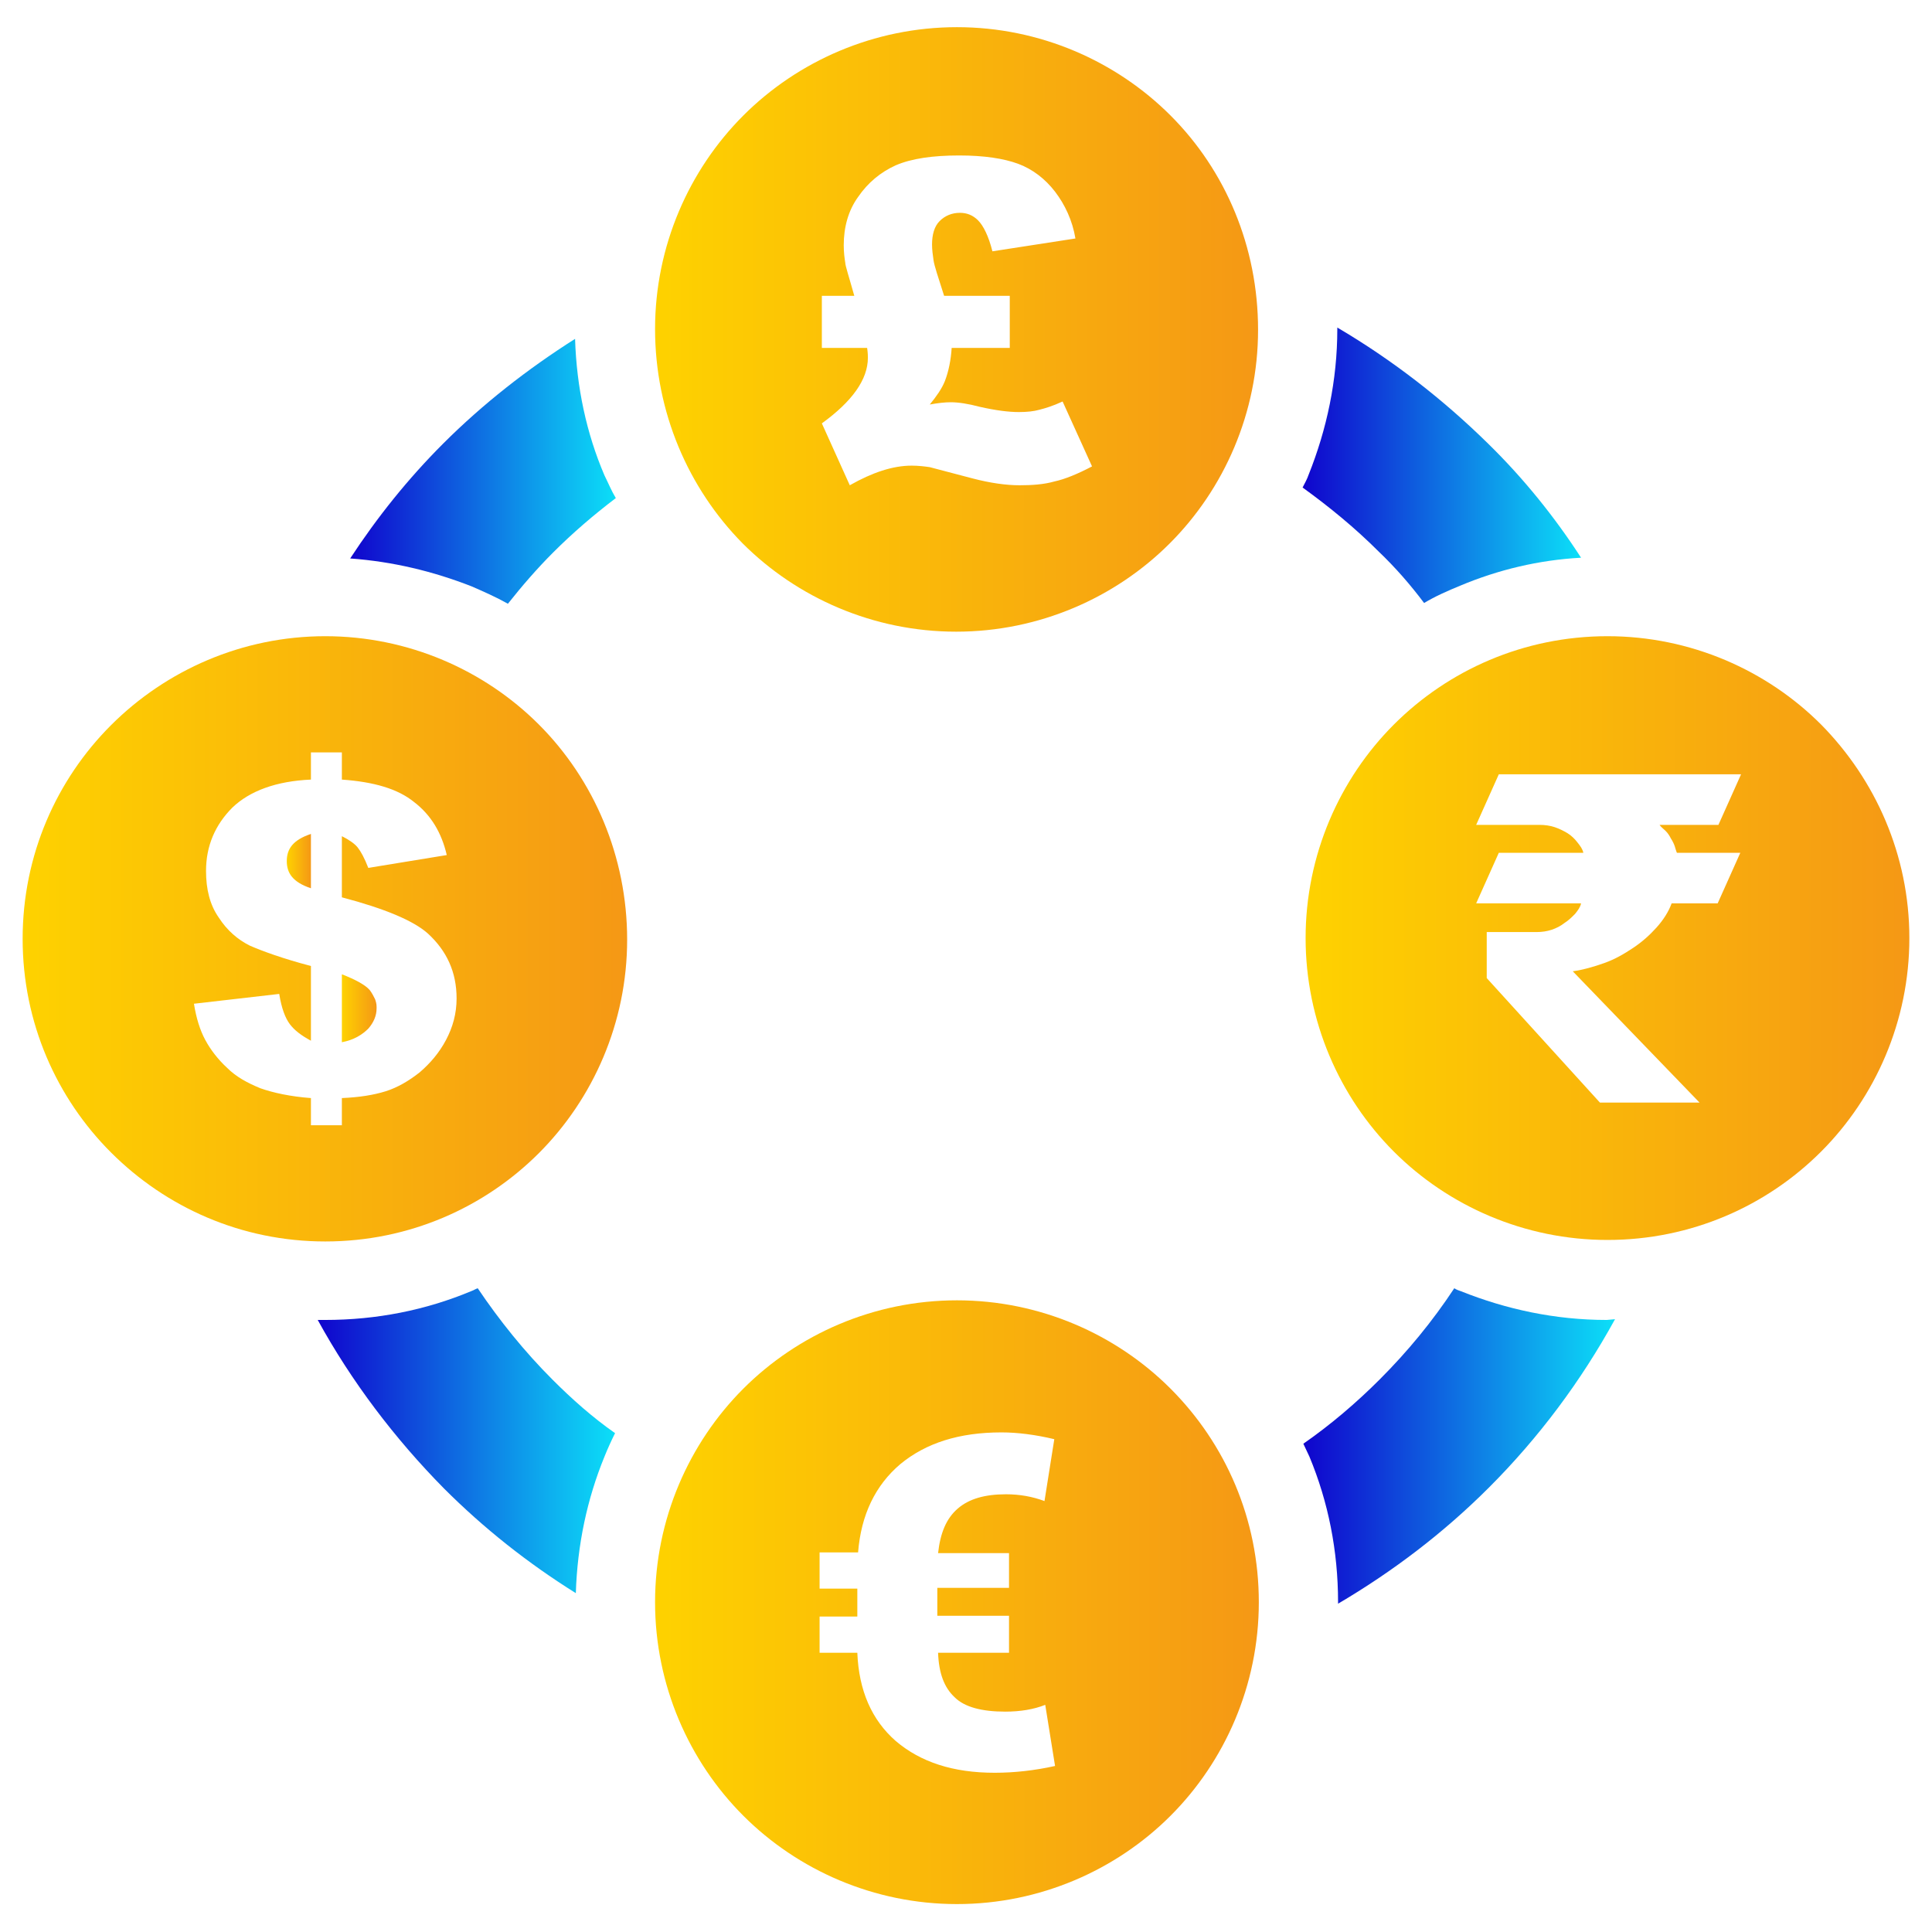
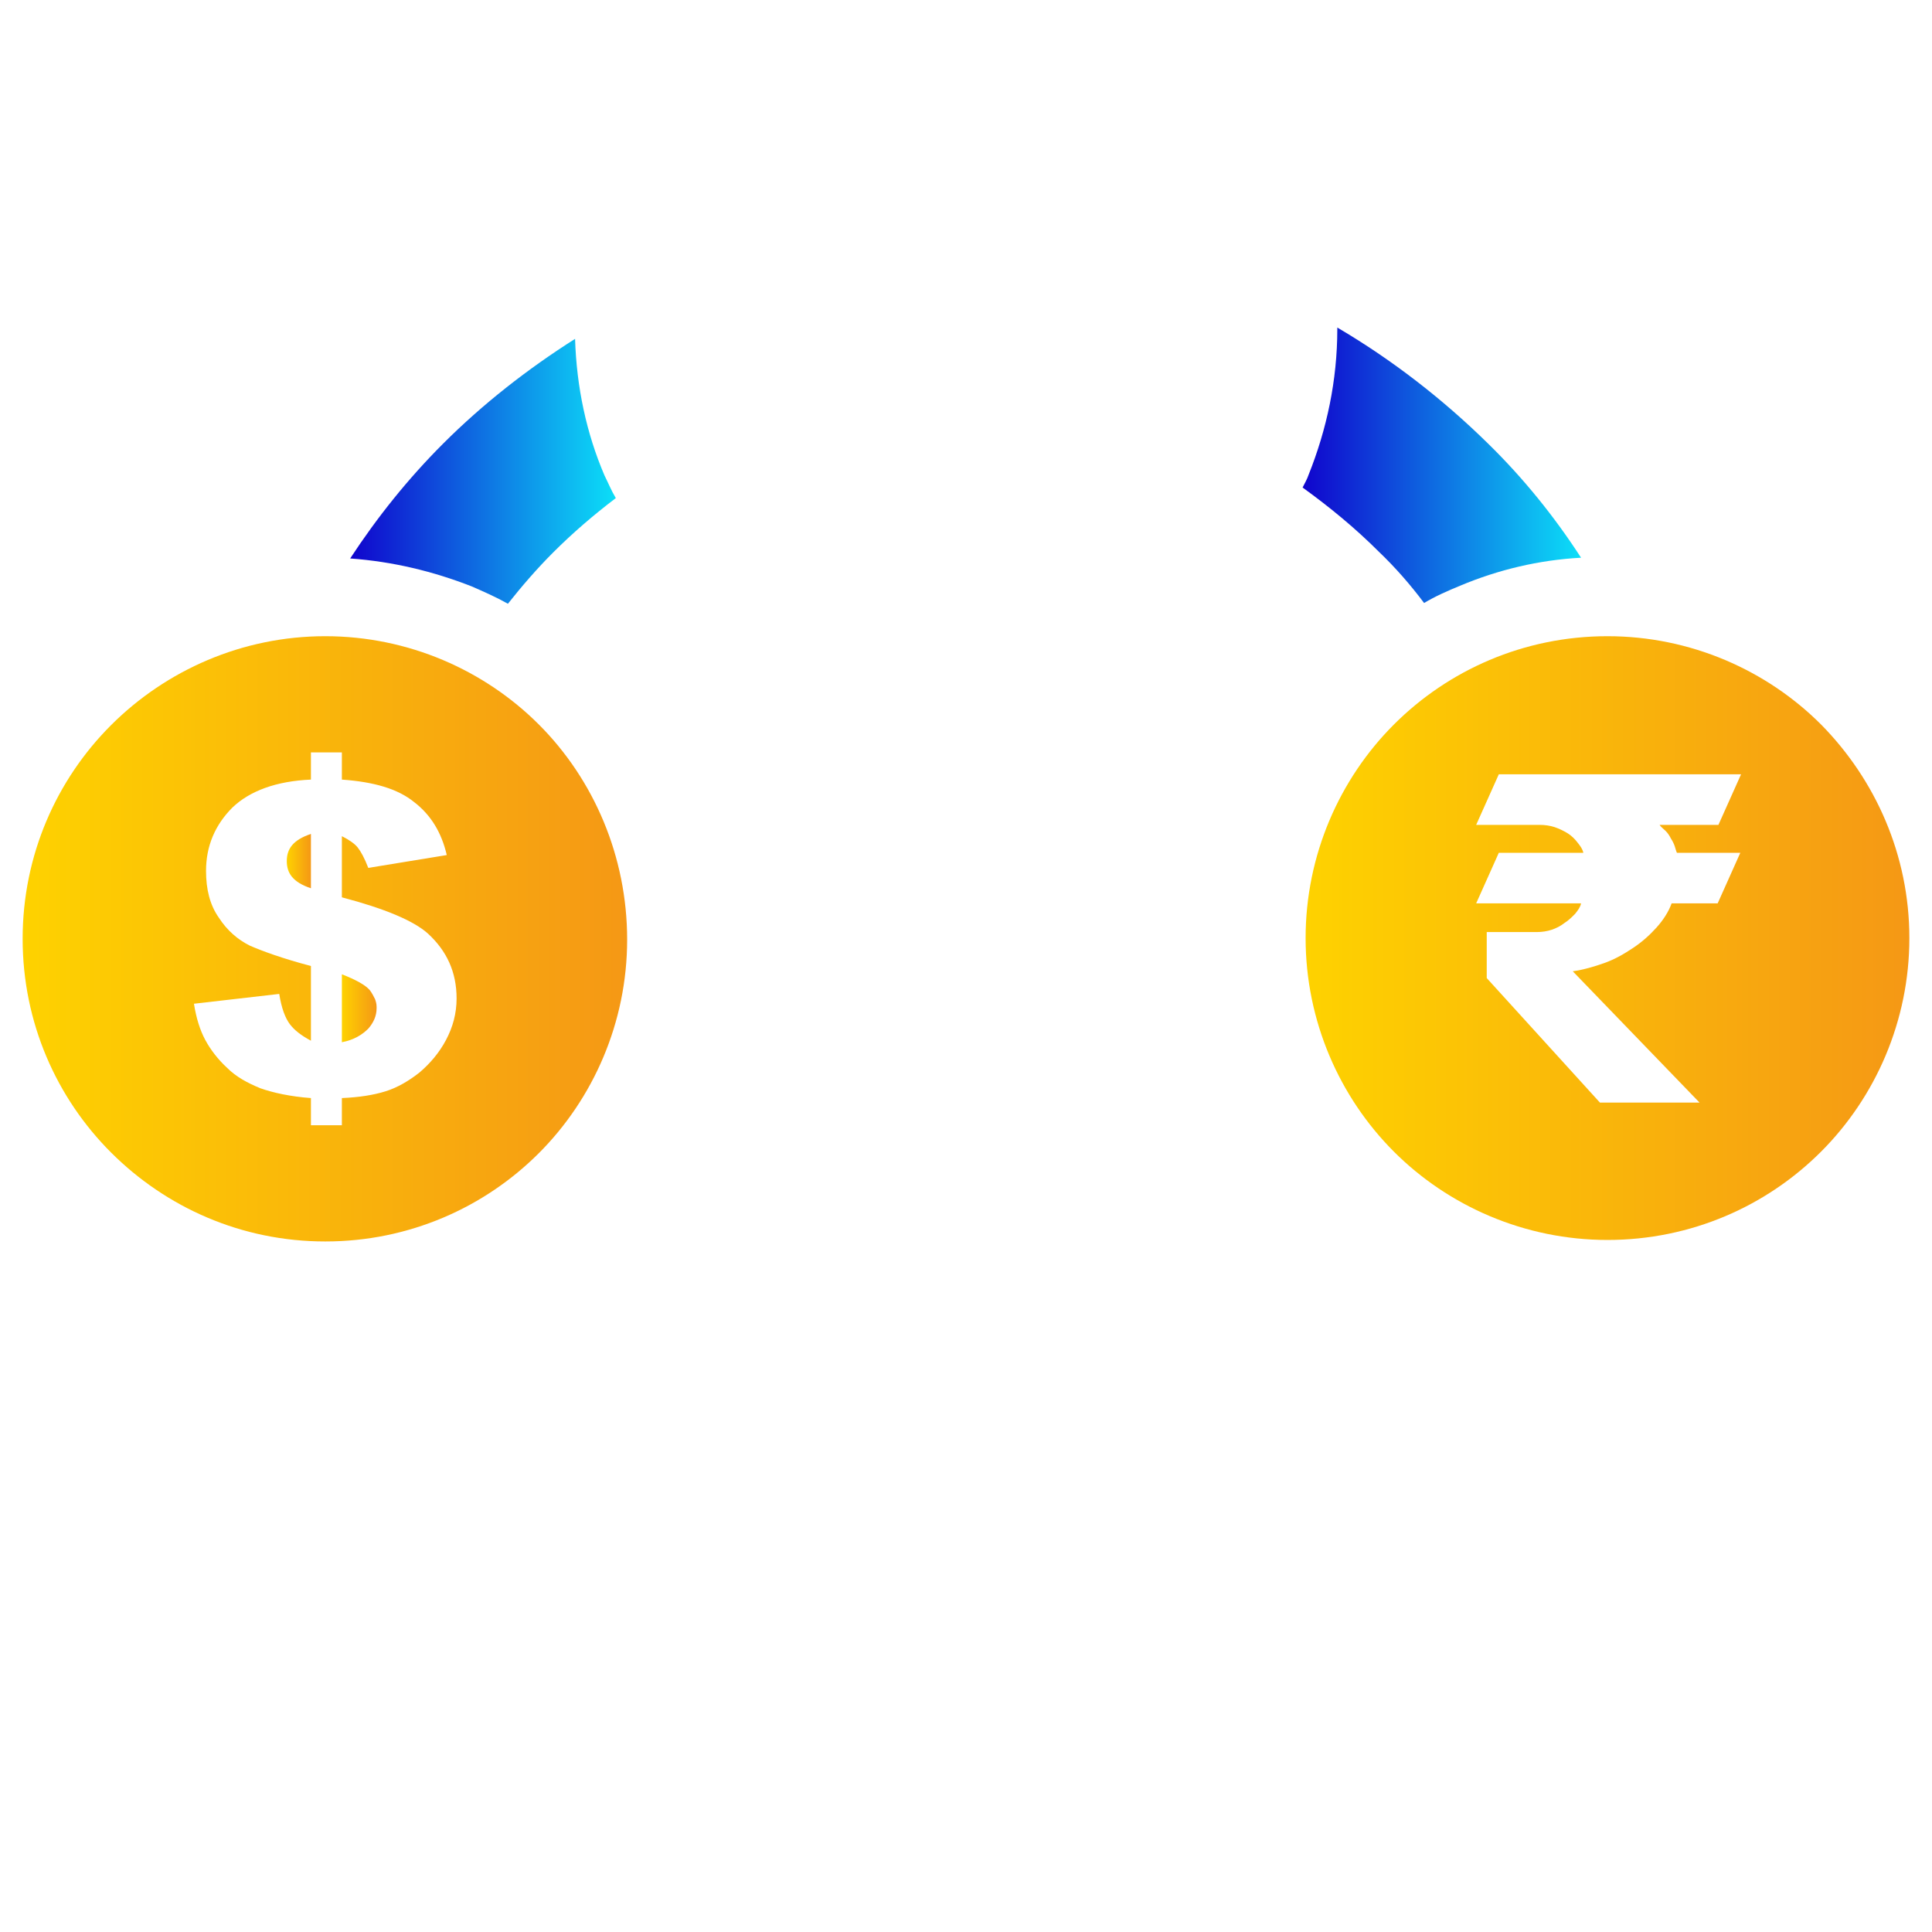
<svg xmlns="http://www.w3.org/2000/svg" version="1.1" id="Layer_1" x="0px" y="0px" viewBox="0 0 256 256" style="enable-background:new 0 0 256 256;" xml:space="preserve">
  <style type="text/css">
	.st0{fill:url(#SVGID_1_);}
	.st1{fill:url(#SVGID_2_);}
	.st2{fill:url(#SVGID_3_);}
	.st3{fill:url(#SVGID_4_);}
	.st4{fill:url(#SVGID_5_);}
	.st5{fill:url(#SVGID_6_);}
	.st6{fill:url(#SVGID_7_);}
	.st7{fill:url(#SVGID_8_);}
	.st8{fill:url(#SVGID_9_);}
	.st9{fill:url(#SVGID_10_);}
</style>
  <linearGradient id="SVGID_1_" gradientUnits="userSpaceOnUse" x1="86.8" y1="43.65" x2="166.7" y2="43.65">
    <stop offset="0" style="stop-color:#FED200" />
    <stop offset="1" style="stop-color:#F59815" />
  </linearGradient>
-   <path class="st0" d="M155.1,15.3c-7.2-7.2-17.3-11.7-28.3-11.7s-21.1,4.5-28.3,11.7S86.8,32.6,86.8,43.6S91.2,64.7,98.4,72  c7.2,7.2,17.3,11.7,28.3,11.7S147.8,79.2,155,72s11.7-17.3,11.7-28.3S162.4,22.6,155.1,15.3z M139.7,63.8c-1.4,0.4-3,0.5-4.6,0.5  c-1.8,0-3.9-0.3-6.2-0.9c-3.1-0.8-4.9-1.3-5.7-1.5c-0.7-0.1-1.5-0.2-2.4-0.2c-2.5,0-5.2,0.9-8.2,2.6l-3.7-8.2c4-2.9,6.1-5.8,6.1-8.7  c0-0.2,0-0.6-0.1-1.3h-6v-6.9h4.3c-0.7-2.5-1.2-4-1.2-4.4c-0.1-0.6-0.2-1.4-0.2-2.3c0-2.4,0.6-4.6,1.9-6.4c1.3-1.9,3-3.3,5-4.2  c2.1-0.9,4.9-1.3,8.4-1.3c3.3,0,5.9,0.4,7.8,1.1c1.9,0.7,3.6,2,4.9,3.7c1.3,1.7,2.3,3.8,2.7,6.2l-11,1.7c-0.5-2-1.2-3.4-1.9-4.1  c-0.7-0.7-1.5-1-2.4-1c-1.1,0-2,0.4-2.7,1.1s-1,1.8-1,3.1c0,0.7,0.1,1.4,0.2,2.1c0.1,0.7,0.6,2.2,1.4,4.7h8.7v6.9h-7.7  c-0.1,1.6-0.4,3.1-0.9,4.4c-0.4,1-1.1,2-2,3.1c1.1-0.2,2-0.3,2.8-0.3c1,0,2.3,0.2,3.8,0.6c2.2,0.5,3.9,0.7,5.2,0.7  c1.1,0,2-0.1,2.7-0.3c0.8-0.2,1.8-0.5,3.1-1.1l3.9,8.6C142.8,62.8,141.1,63.5,139.7,63.8z" />
  <linearGradient id="SVGID_2_" gradientUnits="userSpaceOnUse" x1="86.8" y1="212.3" x2="166.8" y2="212.3">
    <stop offset="0" style="stop-color:#FED200" />
    <stop offset="1" style="stop-color:#F59815" />
  </linearGradient>
-   <path class="st1" d="M155.1,184c-7.2-7.2-17.3-11.7-28.3-11.7s-21.1,4.5-28.3,11.7s-11.7,17.3-11.7,28.3s4.5,21.1,11.7,28.3  c7.2,7.2,17.3,11.7,28.3,11.7s21.1-4.5,28.3-11.7c7.2-7.2,11.7-17.3,11.7-28.3S162.4,191.3,155.1,184z M131.8,234.9  c-5.5,0-9.8-1.4-13.1-4.2c-3.2-2.8-4.9-6.7-5.1-11.7h-5v-4.8h5v-3.7h-5v-4.8h5.1c0.4-5,2.3-8.9,5.6-11.7c3.4-2.8,7.8-4.2,13.4-4.2  c2.1,0,4.5,0.3,7,0.9l-1.3,8.2c-1.6-0.6-3.3-0.9-5.1-0.9c-2.8,0-4.9,0.6-6.4,1.9c-1.5,1.3-2.3,3.2-2.6,5.9h9.4v4.6h-9.5v3.7h9.5v4.9  h-9.4c0.1,2.7,0.8,4.6,2.2,5.9c1.3,1.3,3.6,1.9,6.7,1.9c2,0,3.8-0.3,5.3-0.9l1.3,8.1C137.1,234.6,134.4,234.9,131.8,234.9z" />
  <linearGradient id="SVGID_3_" gradientUnits="userSpaceOnUse" x1="3" y1="124.4" x2="83.1" y2="124.4">
    <stop offset="0" style="stop-color:#FED200" />
    <stop offset="1" style="stop-color:#F59815" />
  </linearGradient>
  <path class="st2" d="M71.4,96c-7.2-7.2-17.3-11.7-28.3-11.7S22,88.8,14.7,96.1C7.5,103.3,3,113.3,3,124.4c0,11.1,4.5,21.1,11.7,28.3  C22,160,32,164.5,43.1,164.5c11.1,0,21.1-4.5,28.3-11.7c7.2-7.2,11.7-17.3,11.7-28.3S78.7,103.3,71.4,96z M59.1,137.8  c-0.9,1.7-2.1,3.1-3.5,4.3c-1.4,1.1-2.9,2-4.5,2.5c-1.6,0.5-3.5,0.8-5.8,0.9v3.6h-4.1v-3.6c-2.7-0.2-5-0.7-6.7-1.3  c-1.7-0.7-3.2-1.5-4.4-2.7c-1.2-1.1-2.2-2.4-2.9-3.7s-1.2-2.9-1.5-4.8l11.3-1.3c0.3,1.9,0.8,3.2,1.4,4c0.6,0.8,1.5,1.5,2.8,2.2V128  c-3.8-1-6.5-2-8.1-2.7c-1.6-0.8-3-2-4.1-3.7c-1.2-1.7-1.7-3.8-1.7-6.2c0-3.3,1.2-6.1,3.5-8.4c2.3-2.2,5.8-3.5,10.4-3.7v-3.6h4.1v3.6  c4.2,0.3,7.4,1.2,9.6,3c2.2,1.7,3.6,4,4.3,7L48.8,115c-0.5-1.3-1-2.2-1.4-2.7c-0.4-0.5-1.1-1-2.1-1.5v8.1c5.7,1.5,9.5,3.1,11.4,4.8  c2.5,2.3,3.8,5.1,3.8,8.6C60.5,134.3,60,136.1,59.1,137.8z" />
  <linearGradient id="SVGID_4_" gradientUnits="userSpaceOnUse" x1="38" y1="114.1" x2="41.2" y2="114.1">
    <stop offset="0" style="stop-color:#FED200" />
    <stop offset="1" style="stop-color:#F59815" />
  </linearGradient>
  <path class="st3" d="M41.2,110.5v7.2c-1.2-0.4-2-0.9-2.5-1.5c-0.5-0.6-0.7-1.3-0.7-2.1c0-0.8,0.2-1.5,0.7-2.1S40,110.9,41.2,110.5z" />
  <linearGradient id="SVGID_5_" gradientUnits="userSpaceOnUse" x1="45.3" y1="133.6" x2="49.9" y2="133.6">
    <stop offset="0" style="stop-color:#FED200" />
    <stop offset="1" style="stop-color:#F59815" />
  </linearGradient>
  <path class="st4" d="M49.9,133.6L49.9,133.6c0,1-0.4,1.9-1.1,2.7c-0.8,0.8-1.9,1.5-3.5,1.8v-9c1.8,0.7,3.1,1.4,3.7,2.1  c0.3,0.4,0.5,0.8,0.7,1.2c0.1,0.3,0.2,0.6,0.2,1C49.9,133.5,49.9,133.5,49.9,133.6z" />
  <linearGradient id="SVGID_6_" gradientUnits="userSpaceOnUse" x1="173" y1="124.3" x2="253" y2="124.3">
    <stop offset="0" style="stop-color:#FED200" />
    <stop offset="1" style="stop-color:#F59815" />
  </linearGradient>
  <path class="st5" d="M241.3,96c-7.2-7.2-17.3-11.7-28.3-11.7c-11.1,0-21.1,4.5-28.3,11.7S173,113.3,173,124.3s4.5,21.1,11.7,28.3  c7.2,7.2,17.3,11.7,28.3,11.7c11.1,0,21.1-4.5,28.3-11.7c7.2-7.2,11.7-17.3,11.7-28.3S248.5,103.3,241.3,96z M220.7,110.1  c0.3,0.3,0.5,0.6,0.7,1c0.2,0.3,0.4,0.7,0.5,1c0.1,0.3,0.2,0.7,0.3,0.9h8.4l-3,6.7h-6.1c-0.4,1.1-1.1,2.2-2,3.2s-1.9,1.9-3.1,2.7  c-1.2,0.8-2.4,1.5-3.8,2c-1.4,0.5-2.8,0.9-4.2,1.1l16.8,17.4H212l-15-16.5v-6.1h6.7c0.6,0,1.3-0.1,1.9-0.3c0.6-0.2,1.2-0.5,1.7-0.9  c0.5-0.3,1-0.8,1.4-1.2c0.4-0.5,0.7-0.9,0.8-1.4h-13.9l3-6.7h11.2c-0.1-0.5-0.4-0.9-0.8-1.4c-0.3-0.4-0.8-0.9-1.3-1.2  c-0.5-0.3-1.1-0.6-1.7-0.8c-0.6-0.2-1.3-0.3-2-0.3h-8.4l3-6.7h32.1l-3,6.7h-7.8C220.1,109.6,220.4,109.8,220.7,110.1z" />
  <linearGradient id="SVGID_7_" gradientUnits="userSpaceOnUse" x1="172.6" y1="61.65" x2="209.5" y2="61.65">
    <stop offset="0" style="stop-color:#1004CD" />
    <stop offset="1" style="stop-color:#0CDFF8" />
  </linearGradient>
  <path class="st6" d="M197.2,58.8c-6-5.9-12.7-11.1-20-15.4v0.2c0,6.8-1.4,13.3-3.8,19.3l0,0c-0.2,0.6-0.5,1.1-0.8,1.7  c3.6,2.6,7,5.4,10.1,8.5c2.2,2.1,4.2,4.4,6,6.8c1.5-0.9,3.1-1.6,4.8-2.3l0,0c5-2.1,10.4-3.4,16-3.7C206,68.5,201.9,63.4,197.2,58.8z  " />
  <linearGradient id="SVGID_8_" gradientUnits="userSpaceOnUse" x1="172.7" y1="191.6" x2="214" y2="191.6">
    <stop offset="0" style="stop-color:#1004CD" />
    <stop offset="1" style="stop-color:#0CDFF8" />
  </linearGradient>
-   <path class="st7" d="M212.9,174.9c-6.8,0-13.3-1.4-19.3-3.8c-0.3-0.1-0.6-0.2-0.9-0.4c-2.9,4.4-6.2,8.4-9.9,12.1  c-3.1,3.1-6.5,6-10.1,8.5c0.3,0.6,0.5,1.1,0.8,1.7l0,0c2.5,6,3.8,12.5,3.8,19.3v0.2c7.3-4.3,14-9.4,20-15.4  c6.6-6.6,12.2-14.1,16.7-22.3L212.9,174.9L212.9,174.9z" />
  <linearGradient id="SVGID_9_" gradientUnits="userSpaceOnUse" x1="42.1" y1="190.9" x2="81.5" y2="190.9">
    <stop offset="0" style="stop-color:#1004CD" />
    <stop offset="1" style="stop-color:#0CDFF8" />
  </linearGradient>
-   <path class="st8" d="M73.2,182.8c-3.7-3.7-7-7.8-9.9-12.1c-0.3,0.1-0.6,0.3-0.9,0.4l0,0c-6,2.5-12.5,3.8-19.3,3.8h-1  c4.5,8.2,10.2,15.7,16.7,22.3c5.3,5.3,11.1,9.9,17.5,13.9c0.2-6.4,1.5-12.5,3.8-18.1l0,0c0.4-1,0.9-2.1,1.4-3.1  C78.5,187.8,75.8,185.4,73.2,182.8z" />
  <linearGradient id="SVGID_10_" gradientUnits="userSpaceOnUse" x1="46.4" y1="62.45" x2="81.6" y2="62.45">
    <stop offset="0" style="stop-color:#1004CD" />
    <stop offset="1" style="stop-color:#0CDFF8" />
  </linearGradient>
  <path class="st9" d="M80.1,63L80.1,63c-2.4-5.6-3.7-11.7-3.9-18.1c-6.3,4-12.2,8.6-17.5,13.9C54.1,63.4,50,68.5,46.4,74  c5.6,0.4,11,1.7,16.1,3.7l0,0c1.6,0.7,3.2,1.4,4.8,2.3c1.9-2.4,3.9-4.7,6-6.8c2.6-2.6,5.4-5,8.3-7.2C81,65,80.6,64,80.1,63z" />
</svg>